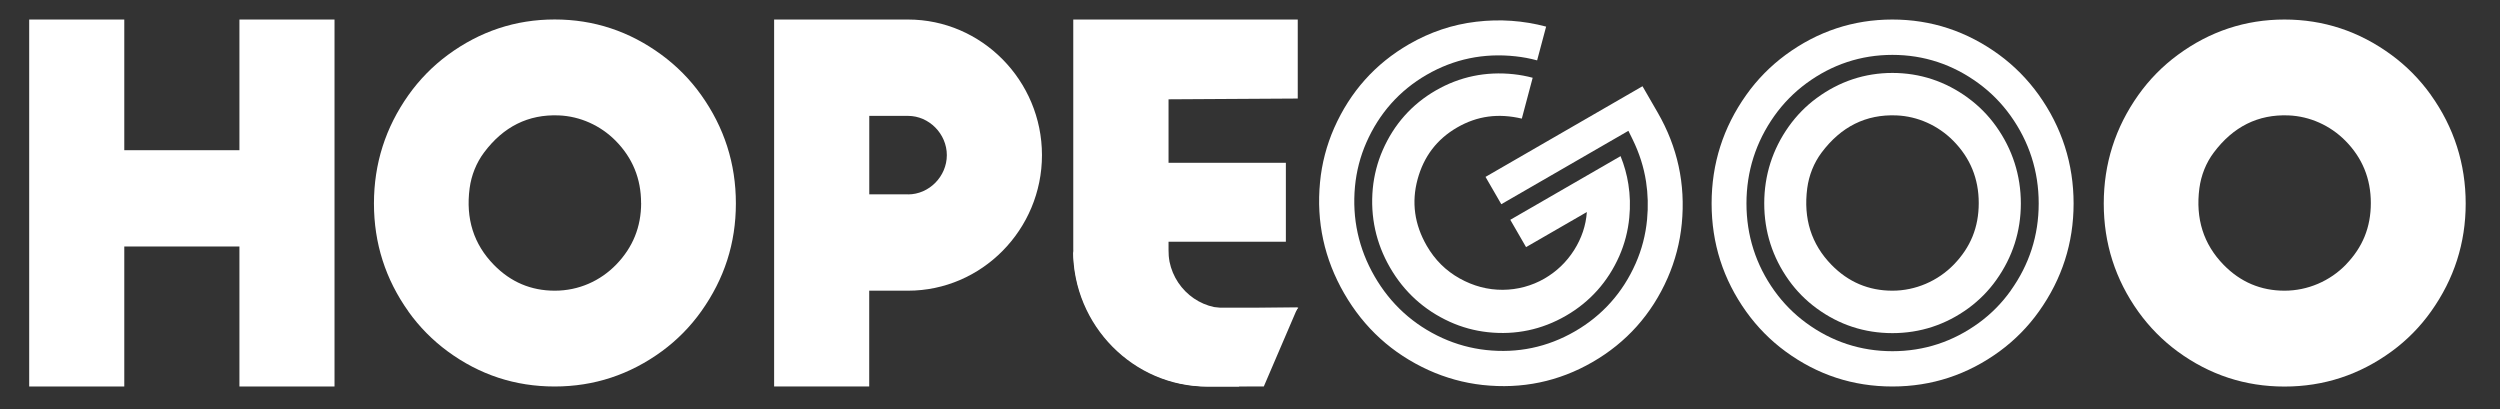
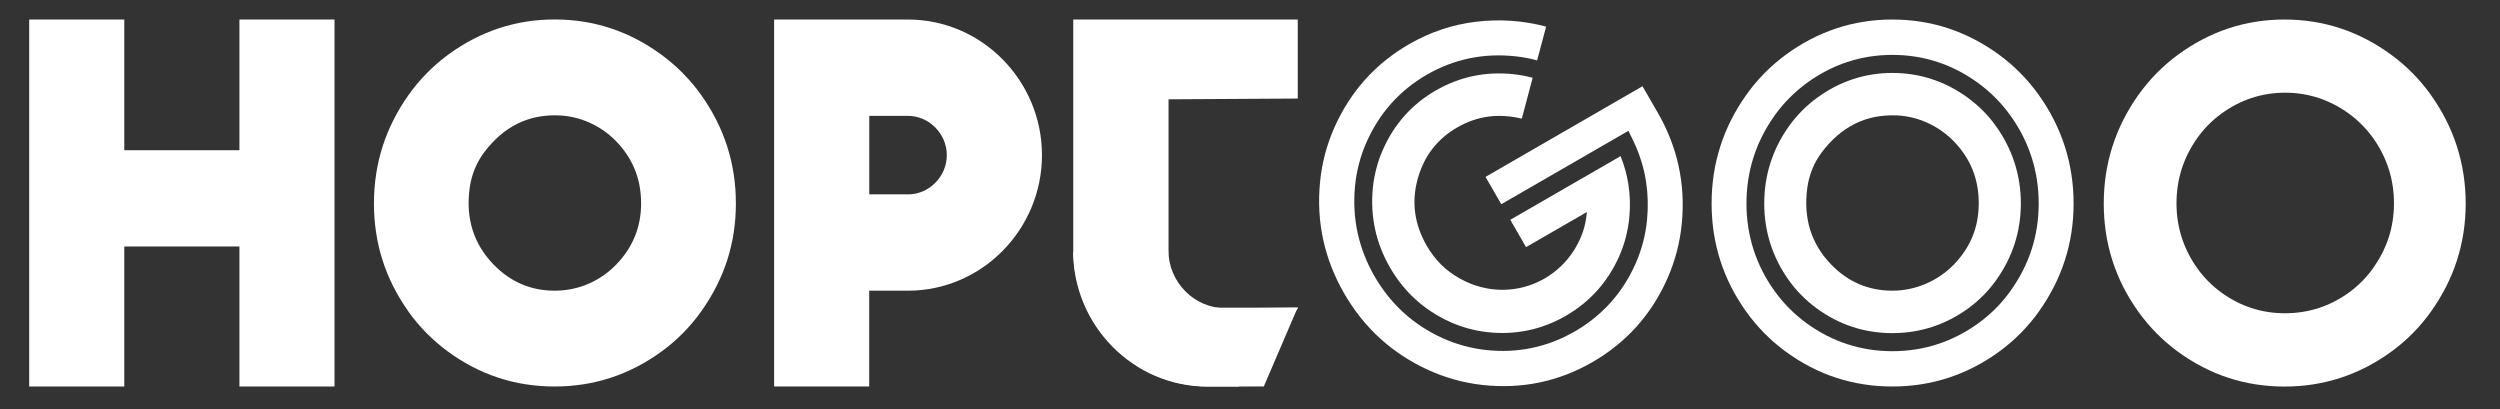
<svg xmlns="http://www.w3.org/2000/svg" fill="none" viewBox="0 0 171 28" class="design-iconfont">
  <rect x="0" y="0" width="171" height="28" fill="#333333" stroke="none" />
  <path d="M1.997 1.336H8.501V10.274H16.377V1.336H22.881V26.436H16.377V16.86H8.501V26.436H1.997V1.336Z" fill="#fff" />
  <path d="M27.941 21.312C26.367 19.104 25.578 16.641 25.578 13.919C25.578 11.196 26.367 8.725 27.941 6.501C28.686 5.451 29.597 4.52 30.63 3.758C32.823 2.143 35.259 1.332 37.94 1.332C40.62 1.332 43.049 2.135 45.245 3.746C46.283 4.508 47.202 5.434 47.951 6.485C49.541 8.713 50.334 11.188 50.334 13.915C50.334 16.641 49.545 19.071 47.971 21.287C47.227 22.337 46.311 23.264 45.278 24.022C43.081 25.628 40.637 26.436 37.936 26.436C35.235 26.436 32.806 25.637 30.622 24.034C29.593 23.276 28.682 22.358 27.937 21.312H27.941ZM43.85 13.886C43.85 12.222 43.269 10.801 42.105 9.623C41.072 8.581 39.677 7.951 38.221 7.893C36.138 7.811 34.433 8.659 33.107 10.434C32.578 11.143 32.241 11.991 32.123 12.873C31.846 14.957 32.4 16.703 33.782 18.116C34.934 19.294 36.321 19.883 37.948 19.883C39.575 19.883 41.06 19.224 42.162 18.083C43.289 16.913 43.854 15.517 43.854 13.886H43.85Z" fill="#fff" />
  <path d="M84.739 26.436L88.807 21.044H82.299C80.981 20.904 79.911 19.739 79.911 18.375V5.85C79.911 4.487 73.586 20.916 74.903 20.776L73.403 17.164C73.403 22.263 77.523 26.44 82.563 26.44H88.807" fill="#fff" />
  <path d="M101.607 12.095L102.689 13.968L111.383 8.948L111.674 9.541C112.128 10.467 112.44 11.438 112.591 12.431C112.72 13.265 112.743 14.136 112.66 15.016C112.561 16.058 112.3 17.069 111.878 18.022C110.997 20.019 109.598 21.583 107.72 22.667C105.843 23.751 103.805 24.176 101.65 23.941C100.618 23.829 99.613 23.553 98.666 23.125C96.679 22.222 95.117 20.802 94.022 18.905C92.926 17.007 92.478 14.945 92.68 12.765C92.778 11.723 93.038 10.708 93.458 9.752C94.337 7.751 95.723 6.19 97.586 5.114C99.45 4.038 101.484 3.615 103.654 3.851C104.154 3.905 104.654 3.997 105.139 4.13L105.755 1.82C104.185 1.404 102.59 1.293 100.969 1.487C99.355 1.677 97.82 2.192 96.376 3.026C94.062 4.362 92.356 6.274 91.257 8.754C90.741 9.927 90.41 11.184 90.29 12.466C90.03 15.179 90.582 17.714 91.945 20.075C93.308 22.436 95.228 24.182 97.708 25.314C98.879 25.845 100.132 26.192 101.405 26.332C104.102 26.625 106.613 26.102 108.928 24.766C111.242 23.43 112.976 21.502 114.066 19.013C114.581 17.84 114.911 16.58 115.034 15.296C115.296 12.586 114.746 10.055 113.387 7.701L112.347 5.899L101.606 12.101L101.607 12.095Z" fill="#fff" />
  <path d="M104.09 8.122L104.835 5.319C104.413 5.206 103.976 5.125 103.54 5.077C101.631 4.871 99.837 5.246 98.206 6.188C96.575 7.129 95.349 8.503 94.58 10.264C94.213 11.1 93.987 11.986 93.898 12.898C93.72 14.818 94.115 16.634 95.077 18.3C96.039 19.966 97.412 21.213 99.158 22.008C99.987 22.386 100.866 22.624 101.768 22.722C103.668 22.928 105.46 22.55 107.105 21.6C108.75 20.651 109.983 19.273 110.759 17.517C111.127 16.681 111.355 15.798 111.443 14.886C111.519 14.106 111.498 13.338 111.381 12.606C111.28 11.951 111.099 11.304 110.847 10.68L103.304 15.034L104.383 16.903L108.54 14.503C108.476 15.425 108.183 16.293 107.668 17.109C107.151 17.921 106.475 18.573 105.633 19.059C104.791 19.545 103.807 19.818 102.786 19.823C101.765 19.828 100.779 19.569 99.837 19.043C98.894 18.517 98.146 17.774 97.59 16.811C96.746 15.349 96.538 13.833 96.962 12.266C97.386 10.699 98.287 9.518 99.668 8.72C101.049 7.923 102.492 7.737 104.09 8.113L104.09 8.122Z" fill="#fff" />
  <path d="M134.614 6.695C133.064 5.562 131.323 4.989 129.44 4.989C127.557 4.989 125.812 5.566 124.262 6.707C123.525 7.247 122.887 7.901 122.354 8.647C121.239 10.216 120.674 11.991 120.674 13.915C120.674 15.838 121.239 17.605 122.354 19.166C122.883 19.907 123.525 20.554 124.258 21.09C125.795 22.218 127.54 22.786 129.44 22.786C131.34 22.786 133.097 22.21 134.647 21.077C135.379 20.538 136.022 19.891 136.55 19.145C137.665 17.58 138.226 15.822 138.226 13.915C138.226 12.008 137.657 10.212 136.53 8.635C135.997 7.889 135.35 7.234 134.61 6.695H134.614ZM133.654 18.083C132.552 19.224 131.018 19.883 129.44 19.883C127.817 19.883 126.426 19.294 125.275 18.116C123.896 16.703 123.342 14.957 123.615 12.873C123.733 11.991 124.067 11.143 124.599 10.434C125.93 8.659 127.634 7.811 129.713 7.893C131.169 7.951 132.564 8.581 133.597 9.623C134.761 10.797 135.346 12.218 135.346 13.886C135.346 15.554 134.781 16.913 133.654 18.083Z" fill="#fff" />
  <path d="M139.443 6.48C138.69 5.43 137.771 4.499 136.734 3.741C134.537 2.139 132.104 1.336 129.436 1.336C126.768 1.336 124.327 2.143 122.134 3.754C121.101 4.516 120.186 5.443 119.441 6.497C117.863 8.721 117.074 11.196 117.074 13.919C117.074 16.641 117.863 19.113 119.446 21.324C120.194 22.366 121.101 23.289 122.134 24.043C124.315 25.641 126.751 26.436 129.44 26.436C132.129 26.436 134.582 25.632 136.778 24.026C137.811 23.268 138.727 22.342 139.471 21.291C141.045 19.075 141.834 16.621 141.834 13.919C141.834 11.217 141.037 8.709 139.443 6.48ZM137.543 19.866C136.937 20.719 136.205 21.464 135.363 22.078C133.601 23.367 131.608 24.022 129.44 24.022C127.272 24.022 125.295 23.371 123.546 22.09C122.708 21.477 121.976 20.735 121.37 19.891C120.1 18.116 119.458 16.106 119.458 13.915C119.458 11.723 120.1 9.714 121.366 7.926C121.972 7.074 122.704 6.328 123.546 5.706C125.307 4.409 127.288 3.754 129.44 3.754C131.592 3.754 133.565 4.405 135.326 5.694C136.172 6.312 136.908 7.057 137.519 7.91C138.8 9.701 139.447 11.719 139.447 13.915C139.447 16.11 138.804 18.091 137.539 19.866H137.543Z" fill="#fff" />
-   <path d="M163.39 8.635C162.857 7.889 162.21 7.234 161.47 6.695C159.92 5.562 158.179 4.989 156.295 4.989C154.412 4.989 152.663 5.566 151.117 6.707C150.381 7.247 149.742 7.901 149.209 8.647C148.095 10.216 147.529 11.991 147.529 13.915C147.529 15.838 148.095 17.605 149.209 19.166C149.738 19.907 150.381 20.554 151.109 21.09C152.651 22.218 154.392 22.786 156.291 22.786C158.191 22.786 159.948 22.21 161.498 21.077C162.23 20.538 162.873 19.887 163.402 19.141C164.512 17.58 165.078 15.818 165.078 13.911C165.078 12.004 164.508 10.204 163.381 8.63L163.39 8.635ZM160.477 18.083C159.375 19.228 157.841 19.883 156.263 19.883C154.64 19.883 153.249 19.294 152.097 18.116C150.718 16.703 150.165 14.957 150.438 12.873C150.556 11.991 150.889 11.143 151.422 10.434C152.752 8.659 154.457 7.811 156.535 7.893C157.992 7.951 159.387 8.581 160.42 9.623C161.583 10.797 162.165 12.218 162.165 13.886C162.165 15.554 161.6 16.913 160.473 18.083H160.477Z" fill="#fff" />
  <path d="M166.27 6.489C165.517 5.438 164.602 4.508 163.564 3.75C161.368 2.139 158.931 1.336 156.259 1.336C153.586 1.336 151.15 2.143 148.961 3.754C147.924 4.516 147.013 5.443 146.264 6.497C144.686 8.721 143.897 11.196 143.897 13.923C143.897 16.649 144.686 19.117 146.268 21.328C147.017 22.37 147.928 23.293 148.957 24.047C151.137 25.641 153.57 26.44 156.259 26.44C158.948 26.44 161.4 25.637 163.597 24.03C164.634 23.272 165.545 22.346 166.29 21.295C167.864 19.08 168.653 16.625 168.653 13.923C168.653 11.221 167.86 8.717 166.27 6.493V6.489ZM162.328 18.334C161.876 18.968 161.331 19.52 160.705 19.982C159.395 20.941 157.914 21.427 156.299 21.427C154.685 21.427 153.216 20.945 151.914 19.99C151.292 19.533 150.747 18.985 150.295 18.351C149.352 17.028 148.872 15.533 148.872 13.902C148.872 12.271 149.348 10.776 150.291 9.446C150.743 8.812 151.288 8.256 151.914 7.794C153.224 6.831 154.701 6.34 156.299 6.34C157.898 6.34 159.367 6.826 160.68 7.782C161.307 8.243 161.856 8.795 162.312 9.429C163.263 10.76 163.748 12.263 163.748 13.898C163.748 15.533 163.272 17.004 162.328 18.326V18.334Z" fill="#fff" />
  <path d="M62.11 1.336H52.95V26.436H59.454V19.883H62.11C67.146 19.883 71.271 15.71 71.271 10.607C71.267 5.508 67.146 1.336 62.11 1.336ZM62.11 13.293H59.458V7.926H62.11C63.546 7.926 64.763 9.153 64.763 10.611C64.763 12.069 63.55 13.297 62.11 13.297V13.293Z" fill="#fff" />
-   <path d="M87.953 11.135H76.274V16.534H87.953V11.135Z" fill="#fff" />
  <path d="M88.766 21.036L83.861 21.09C81.684 21.09 79.915 19.298 79.915 17.094V6.793L88.766 6.74V1.336H73.411V17.041C73.411 22.23 77.564 26.436 82.689 26.436H86.444L88.762 21.032L88.766 21.036Z" fill="#fff" />
</svg>